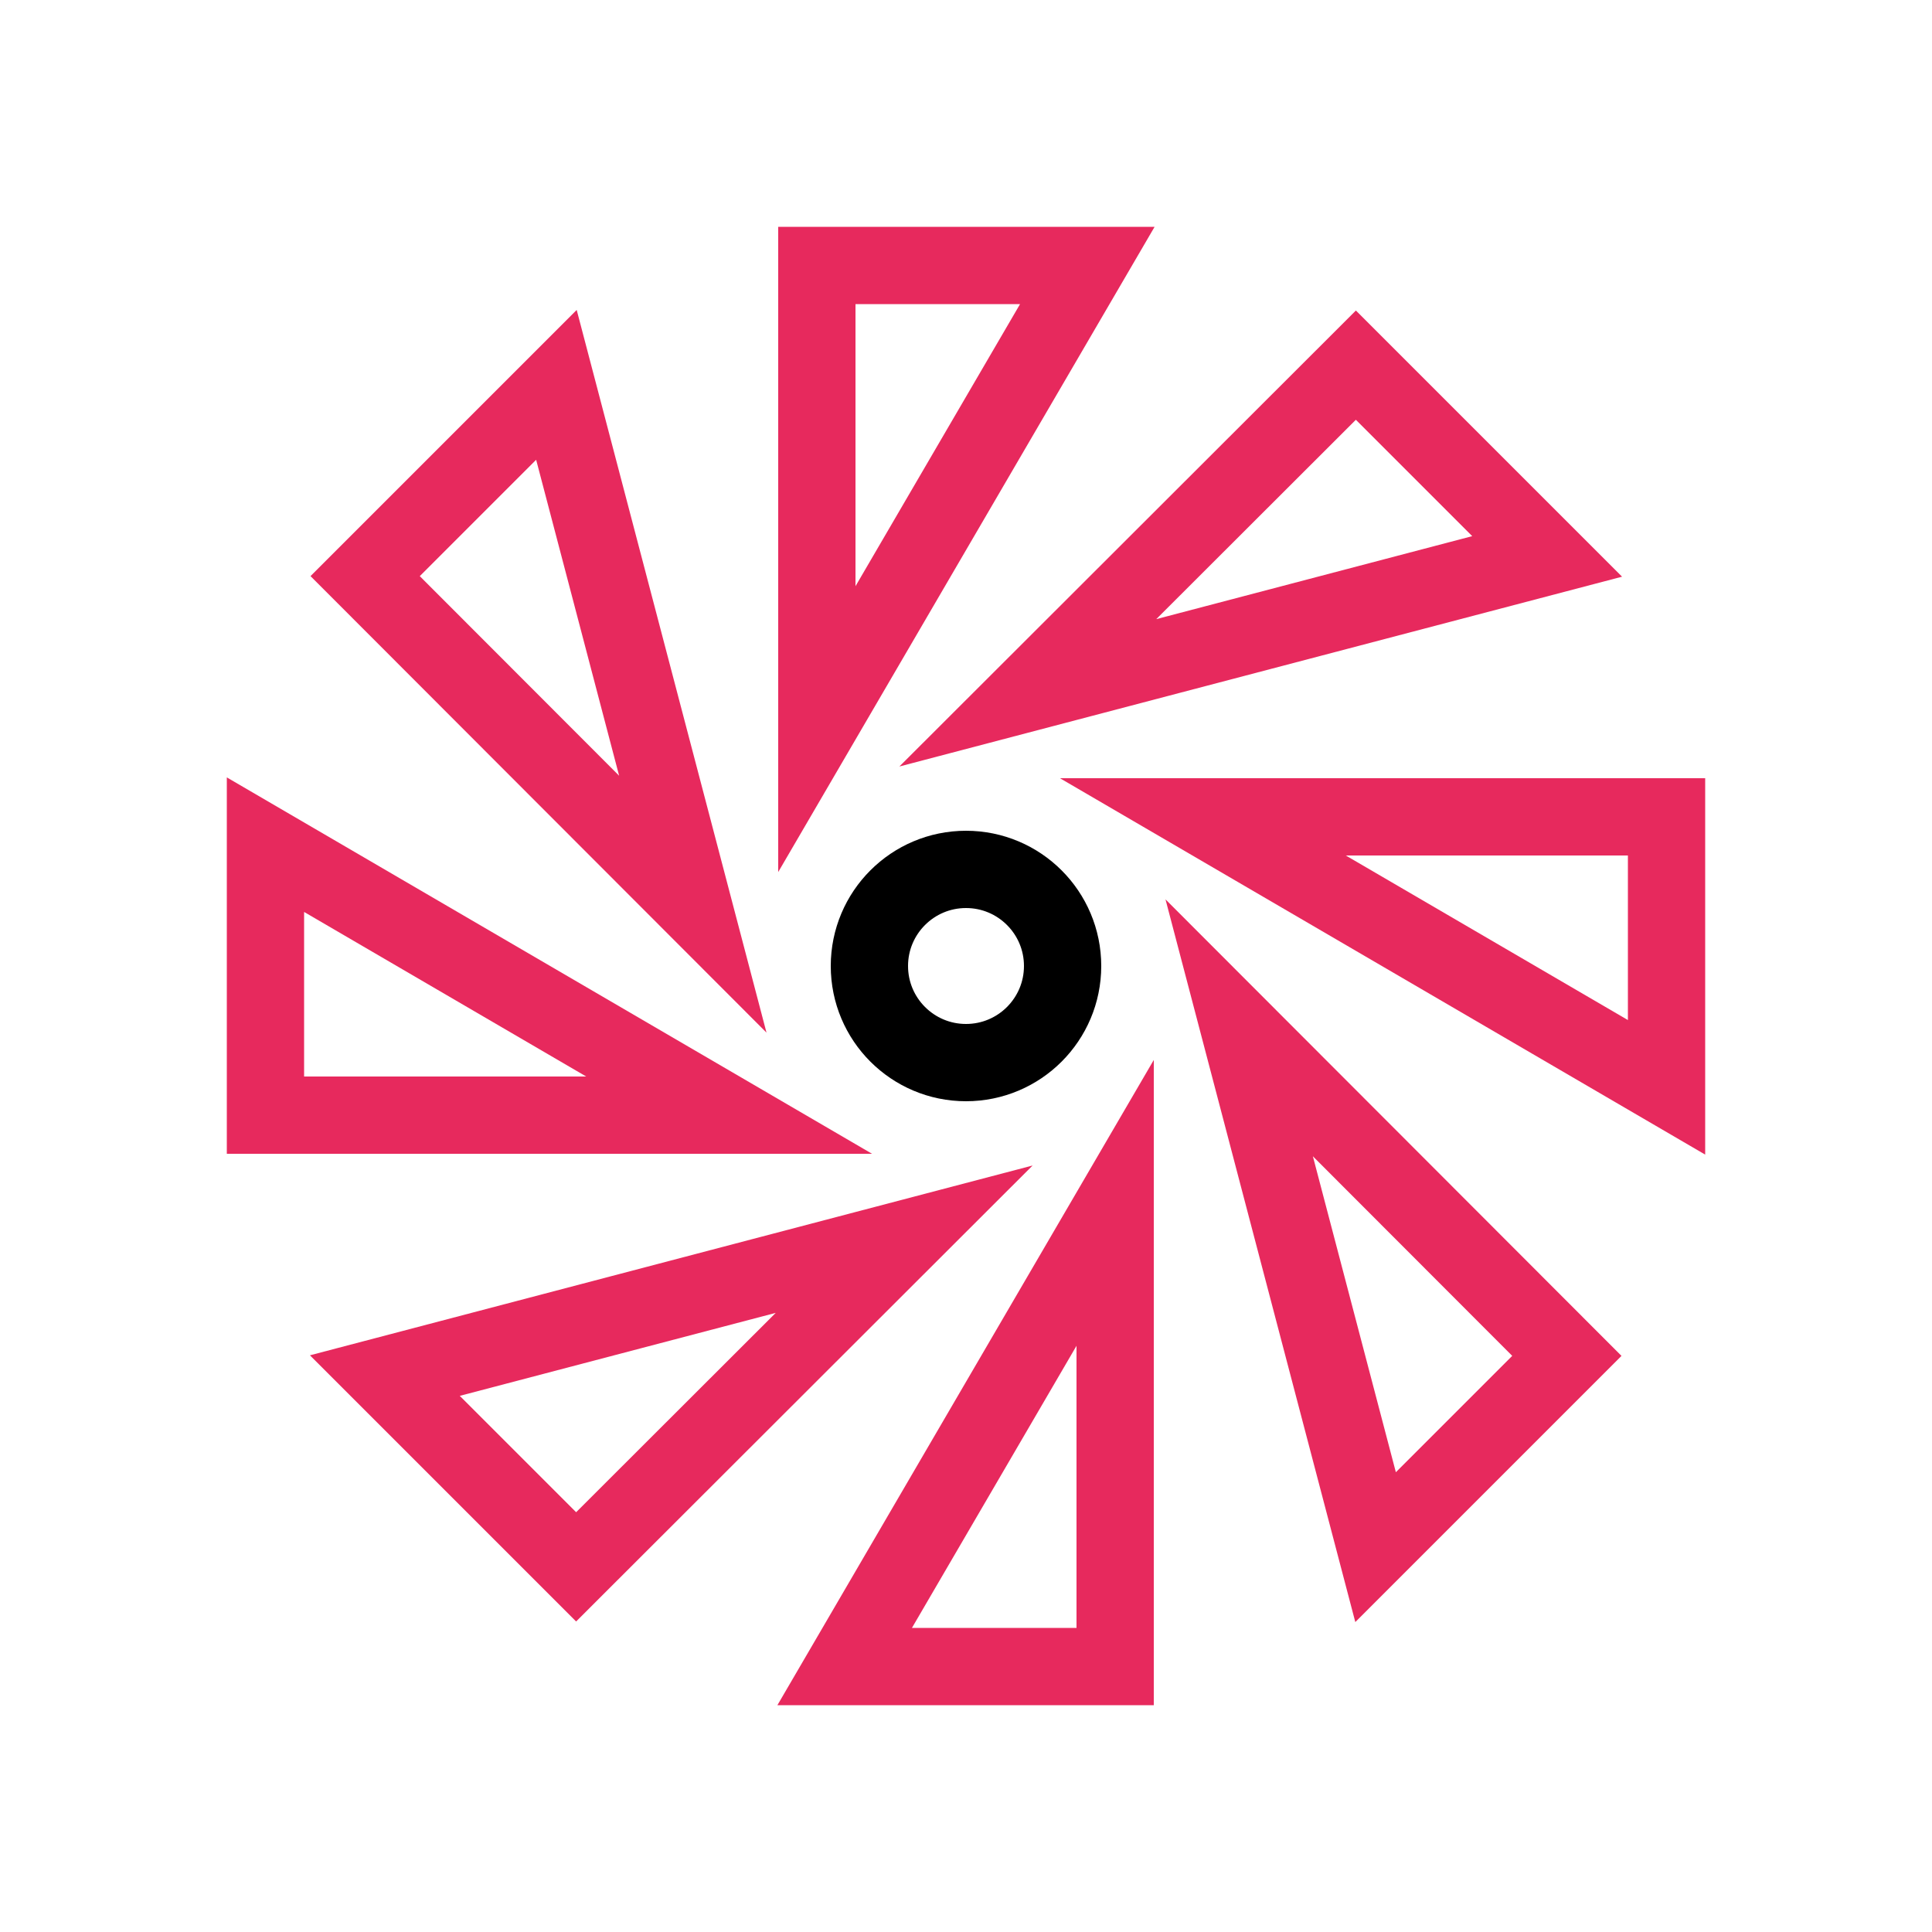
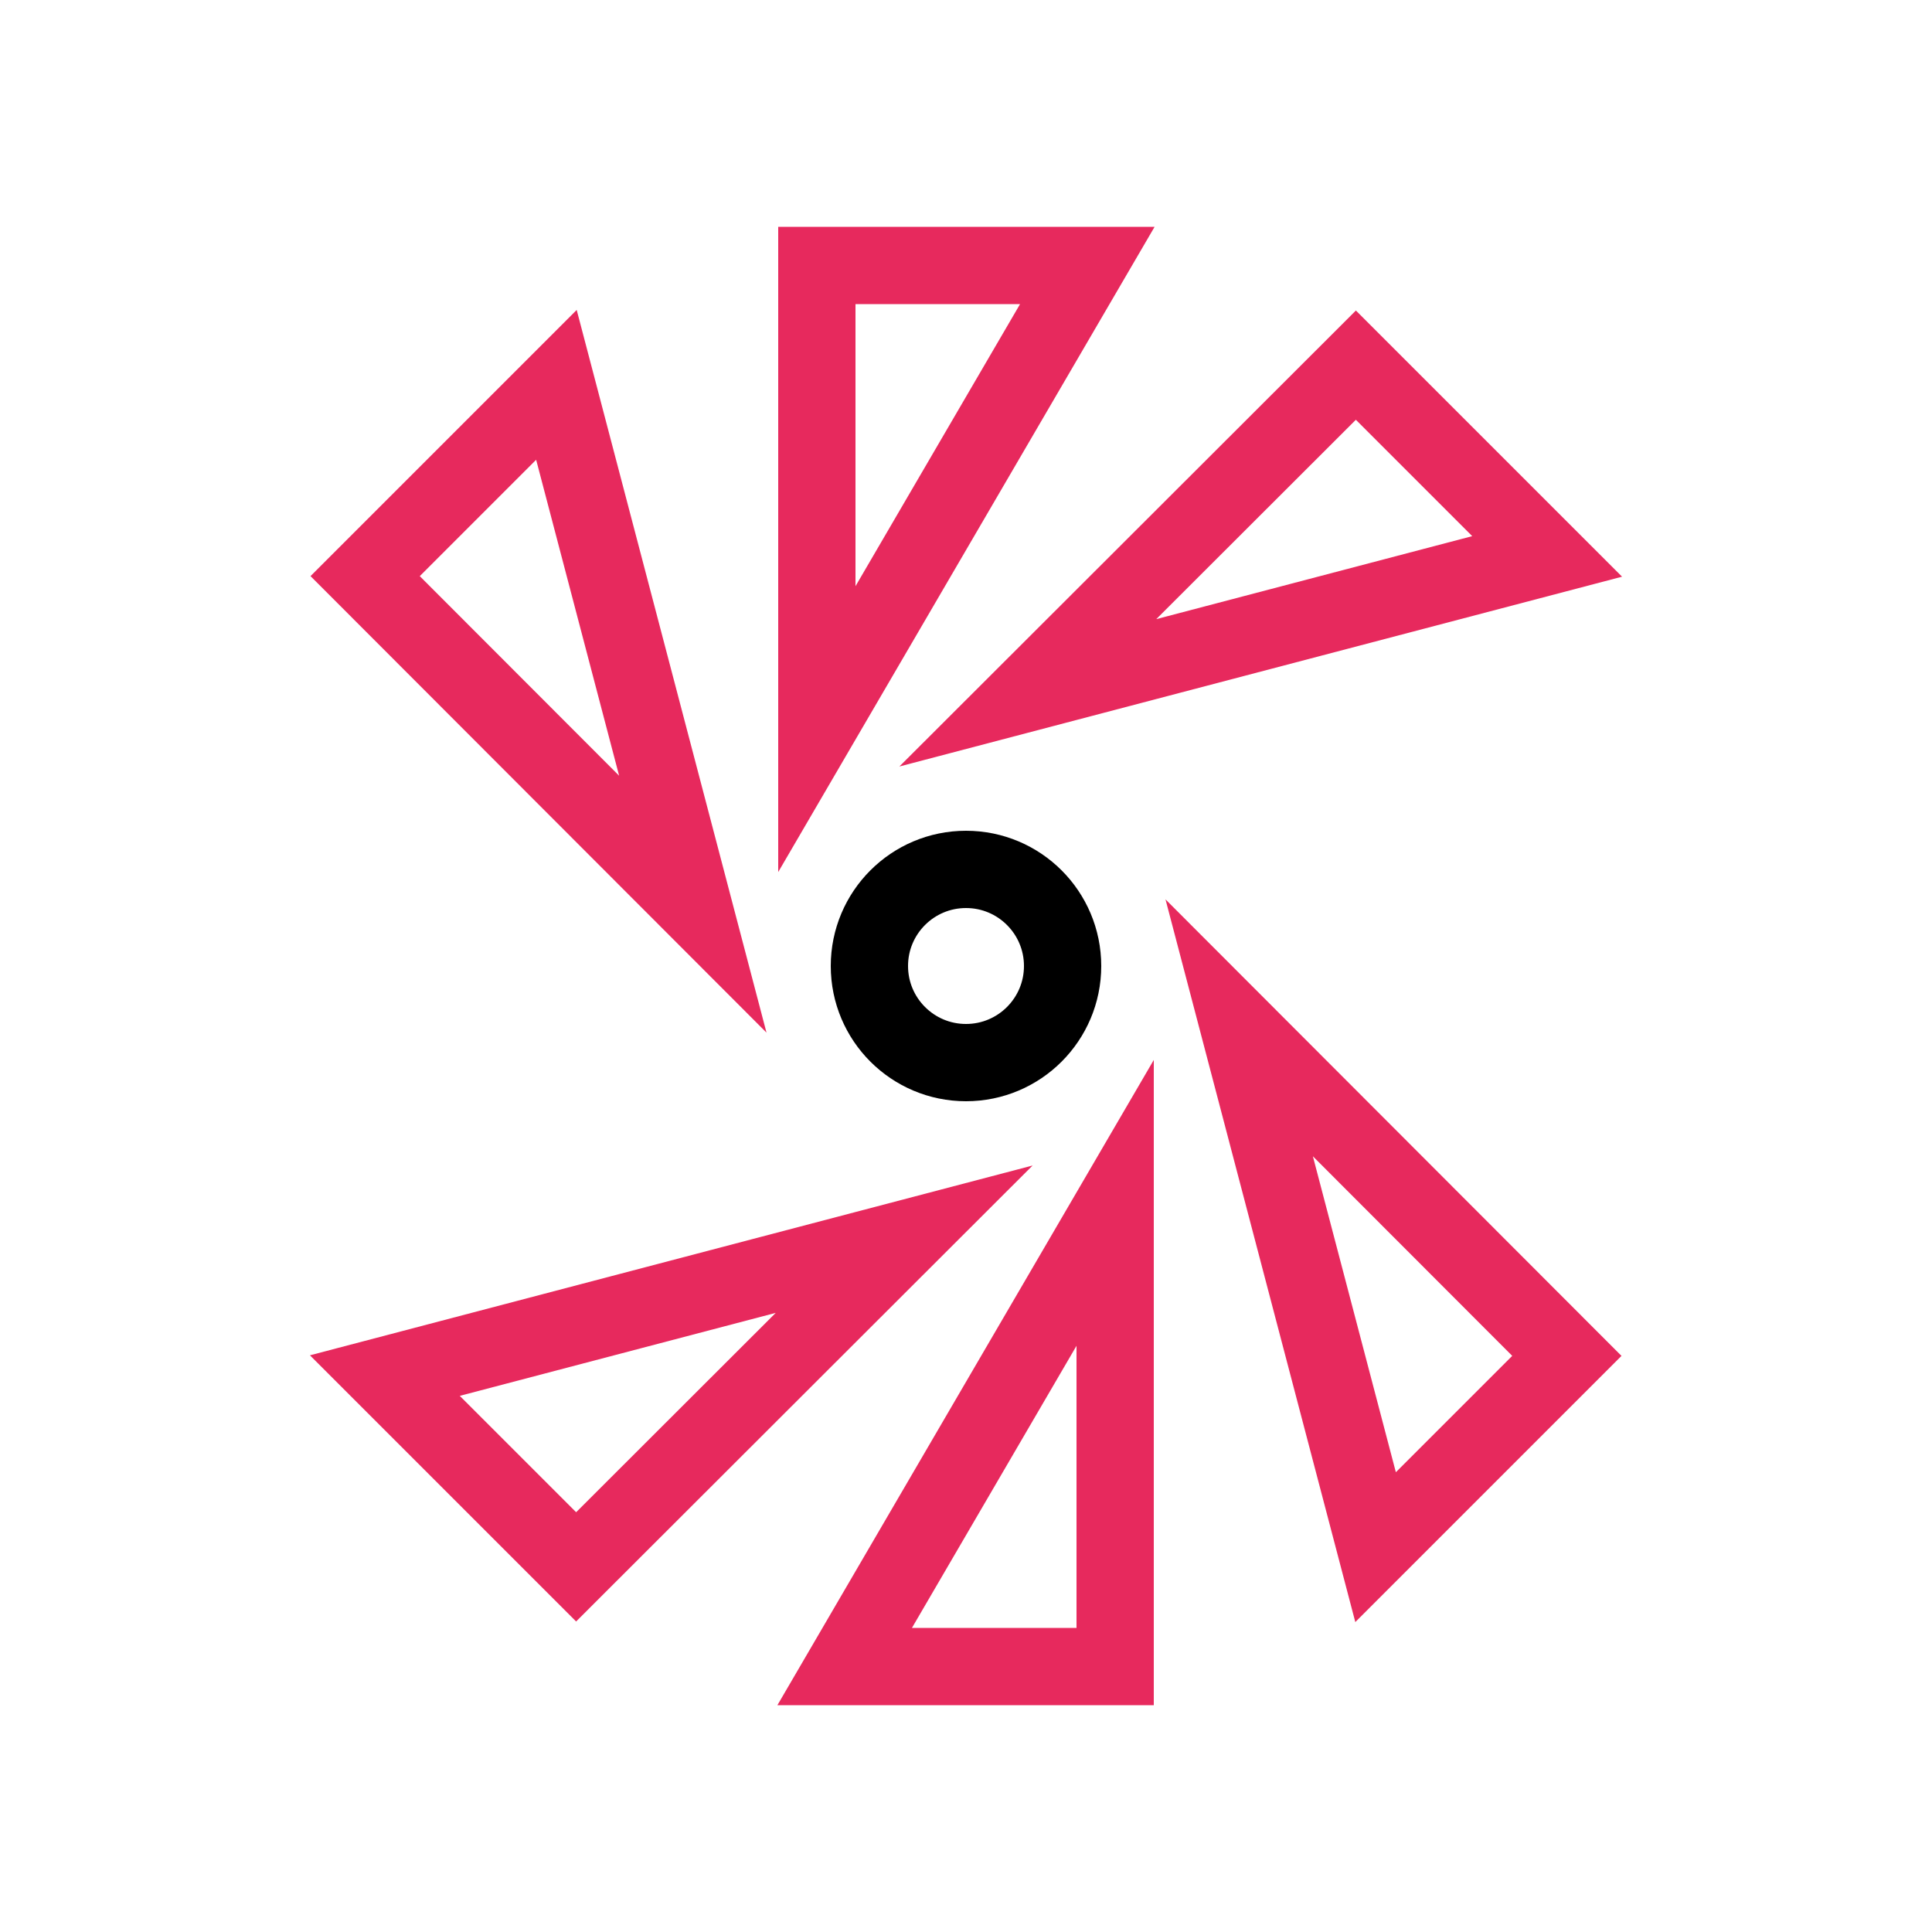
<svg xmlns="http://www.w3.org/2000/svg" id="ICONS" viewBox="0 0 50 50">
  <defs>
    <style>
      .cls-1 {
        stroke: #e7295d;
      }

      .cls-1, .cls-2 {
        fill: none;
        stroke-miterlimit: 10;
        stroke-width: 2px;
      }

      .cls-2 {
        stroke: #000;
      }
    </style>
  </defs>
  <polygon class="cls-1" points="14.4 9.96 9.45 14.91 17.93 23.4 14.4 9.96" />
-   <polygon class="cls-1" points="6.87 21.86 6.87 28.86 18.87 28.86 6.87 21.86" />
  <polygon class="cls-1" points="9.96 35.6 14.91 40.55 23.4 32.07 9.96 35.6" />
  <polygon class="cls-1" points="21.86 43.13 28.86 43.13 28.86 31.13 21.86 43.13" />
  <polygon class="cls-1" points="35.6 40.04 40.55 35.09 32.07 26.6 35.6 40.04" />
-   <polygon class="cls-1" points="43.13 28.14 43.13 21.14 31.13 21.14 43.13 28.14" />
  <polygon class="cls-1" points="40.04 14.4 35.09 9.45 26.6 17.93 40.04 14.4" />
  <polygon class="cls-1" points="28.14 6.87 21.14 6.87 21.14 18.87 28.14 6.87" />
  <circle class="cls-2" cx="25" cy="25" r="2.5" />
</svg>